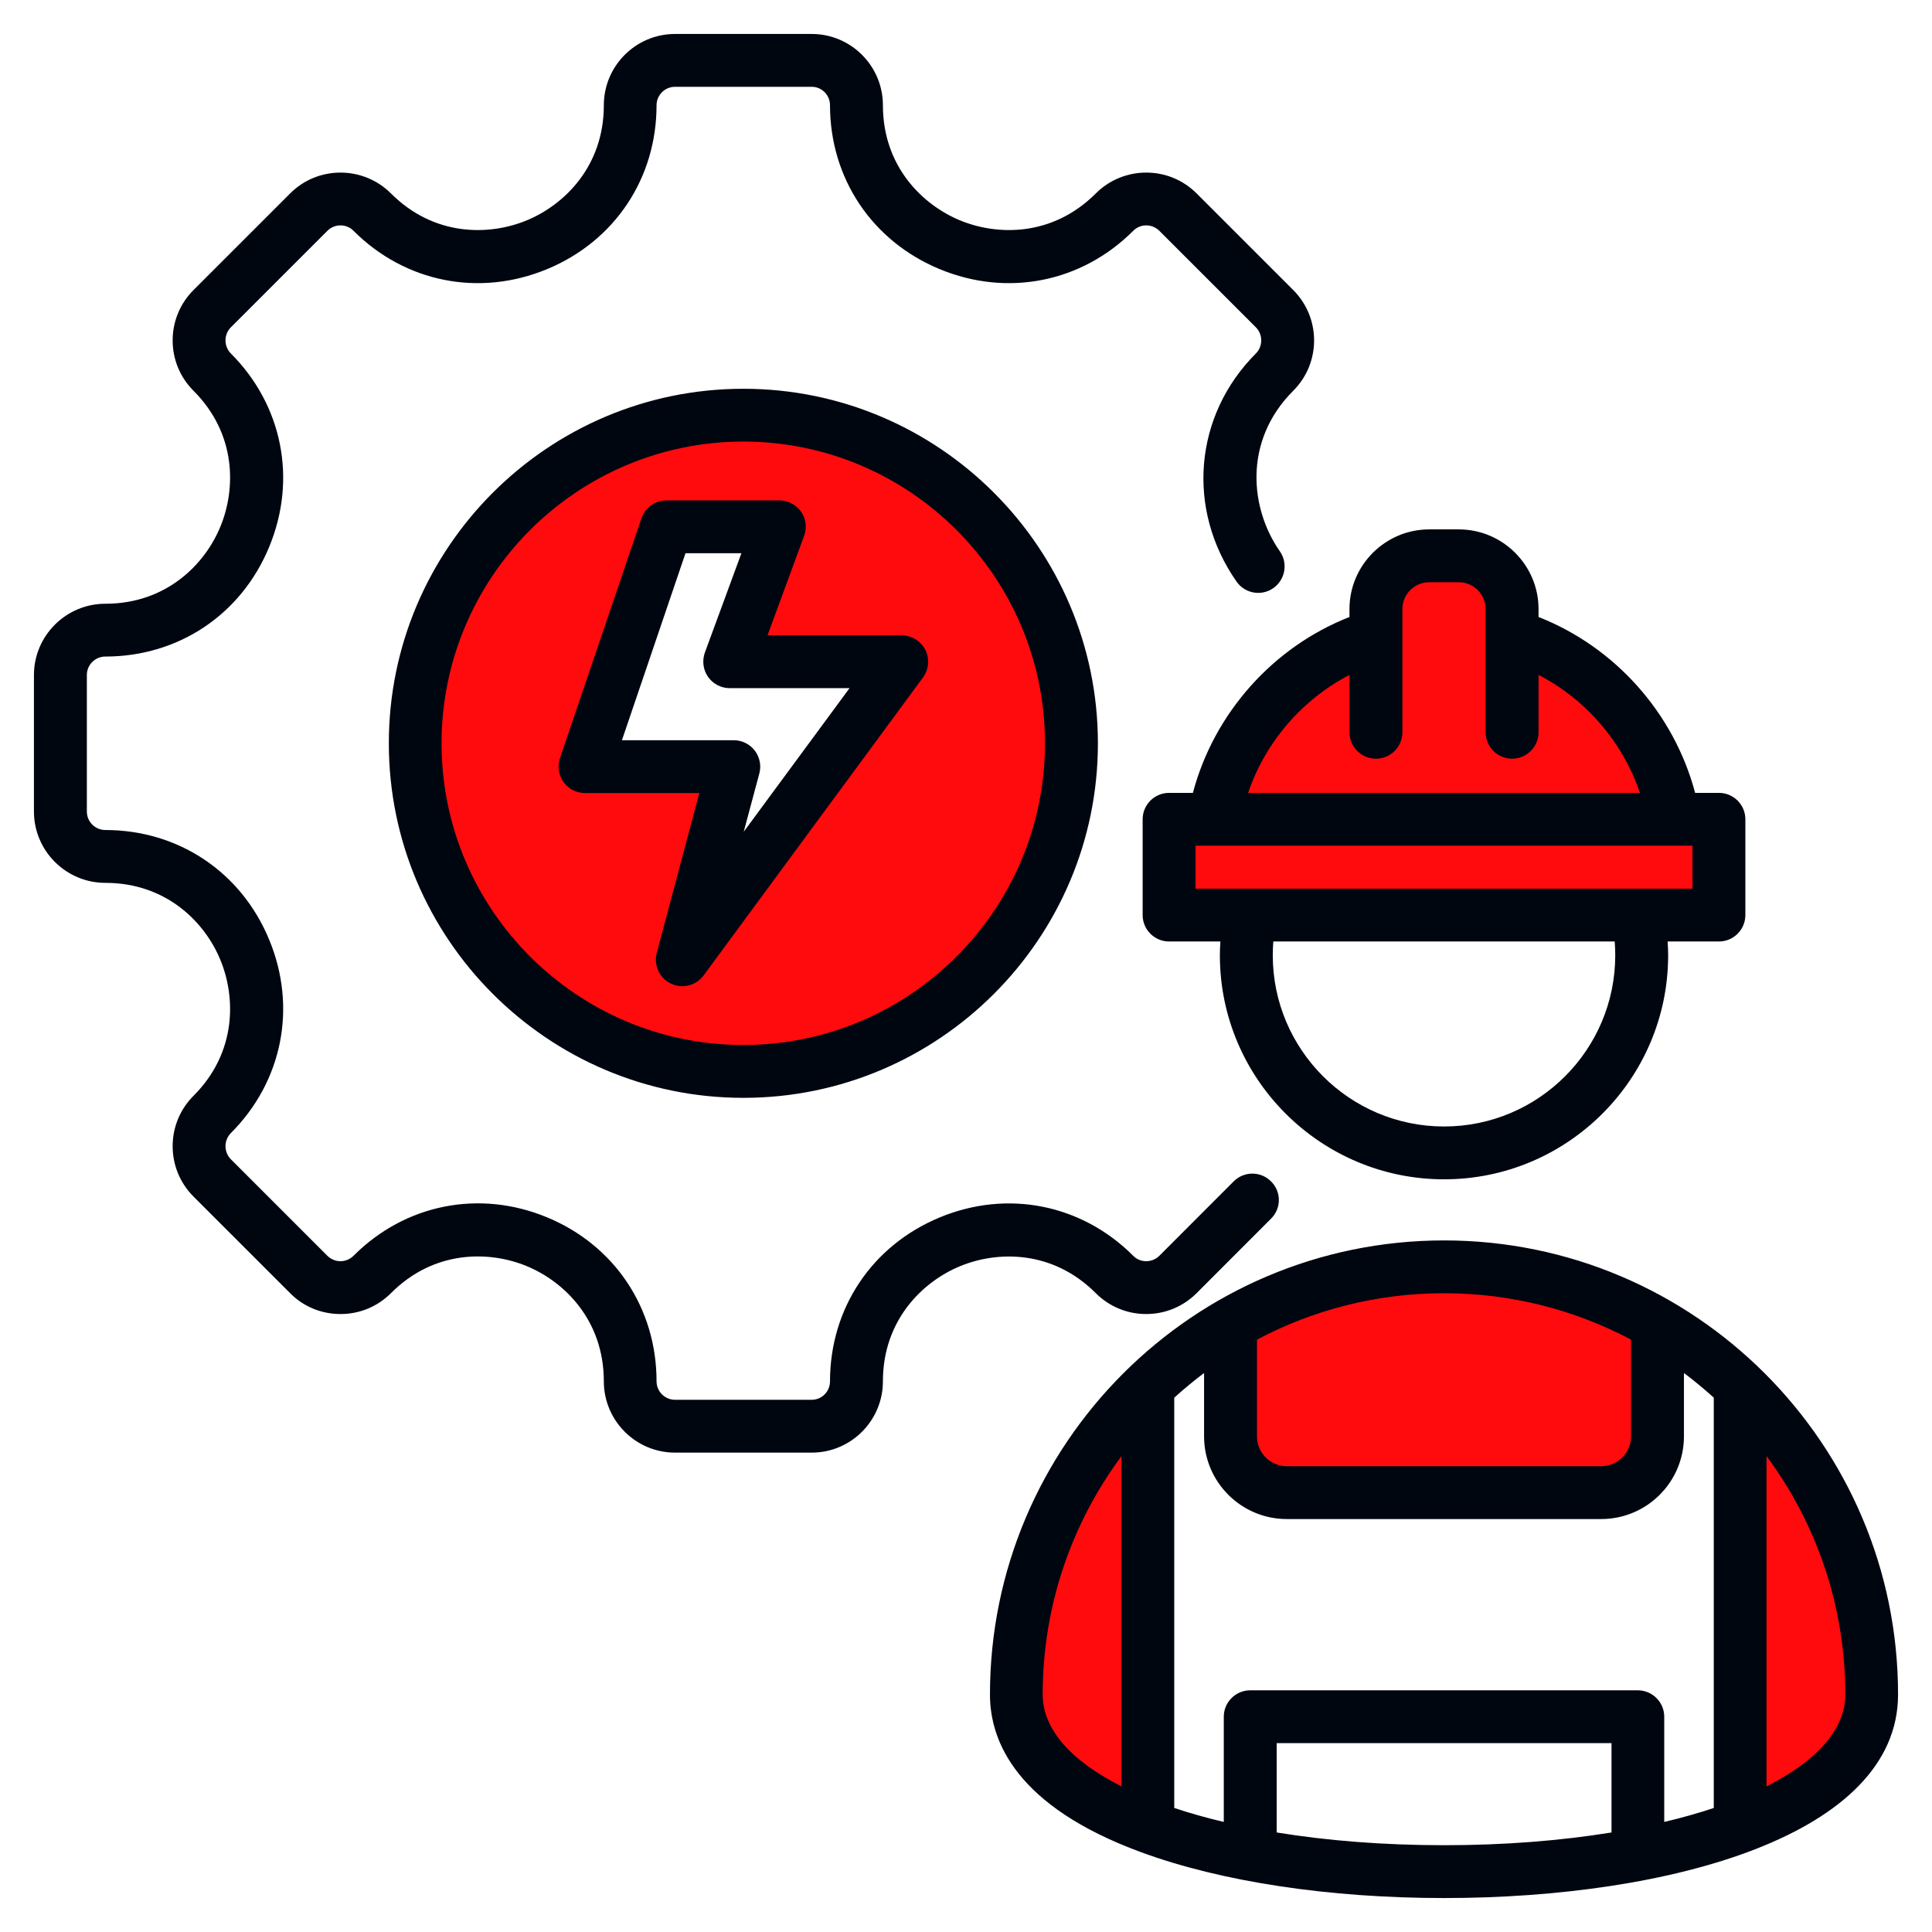
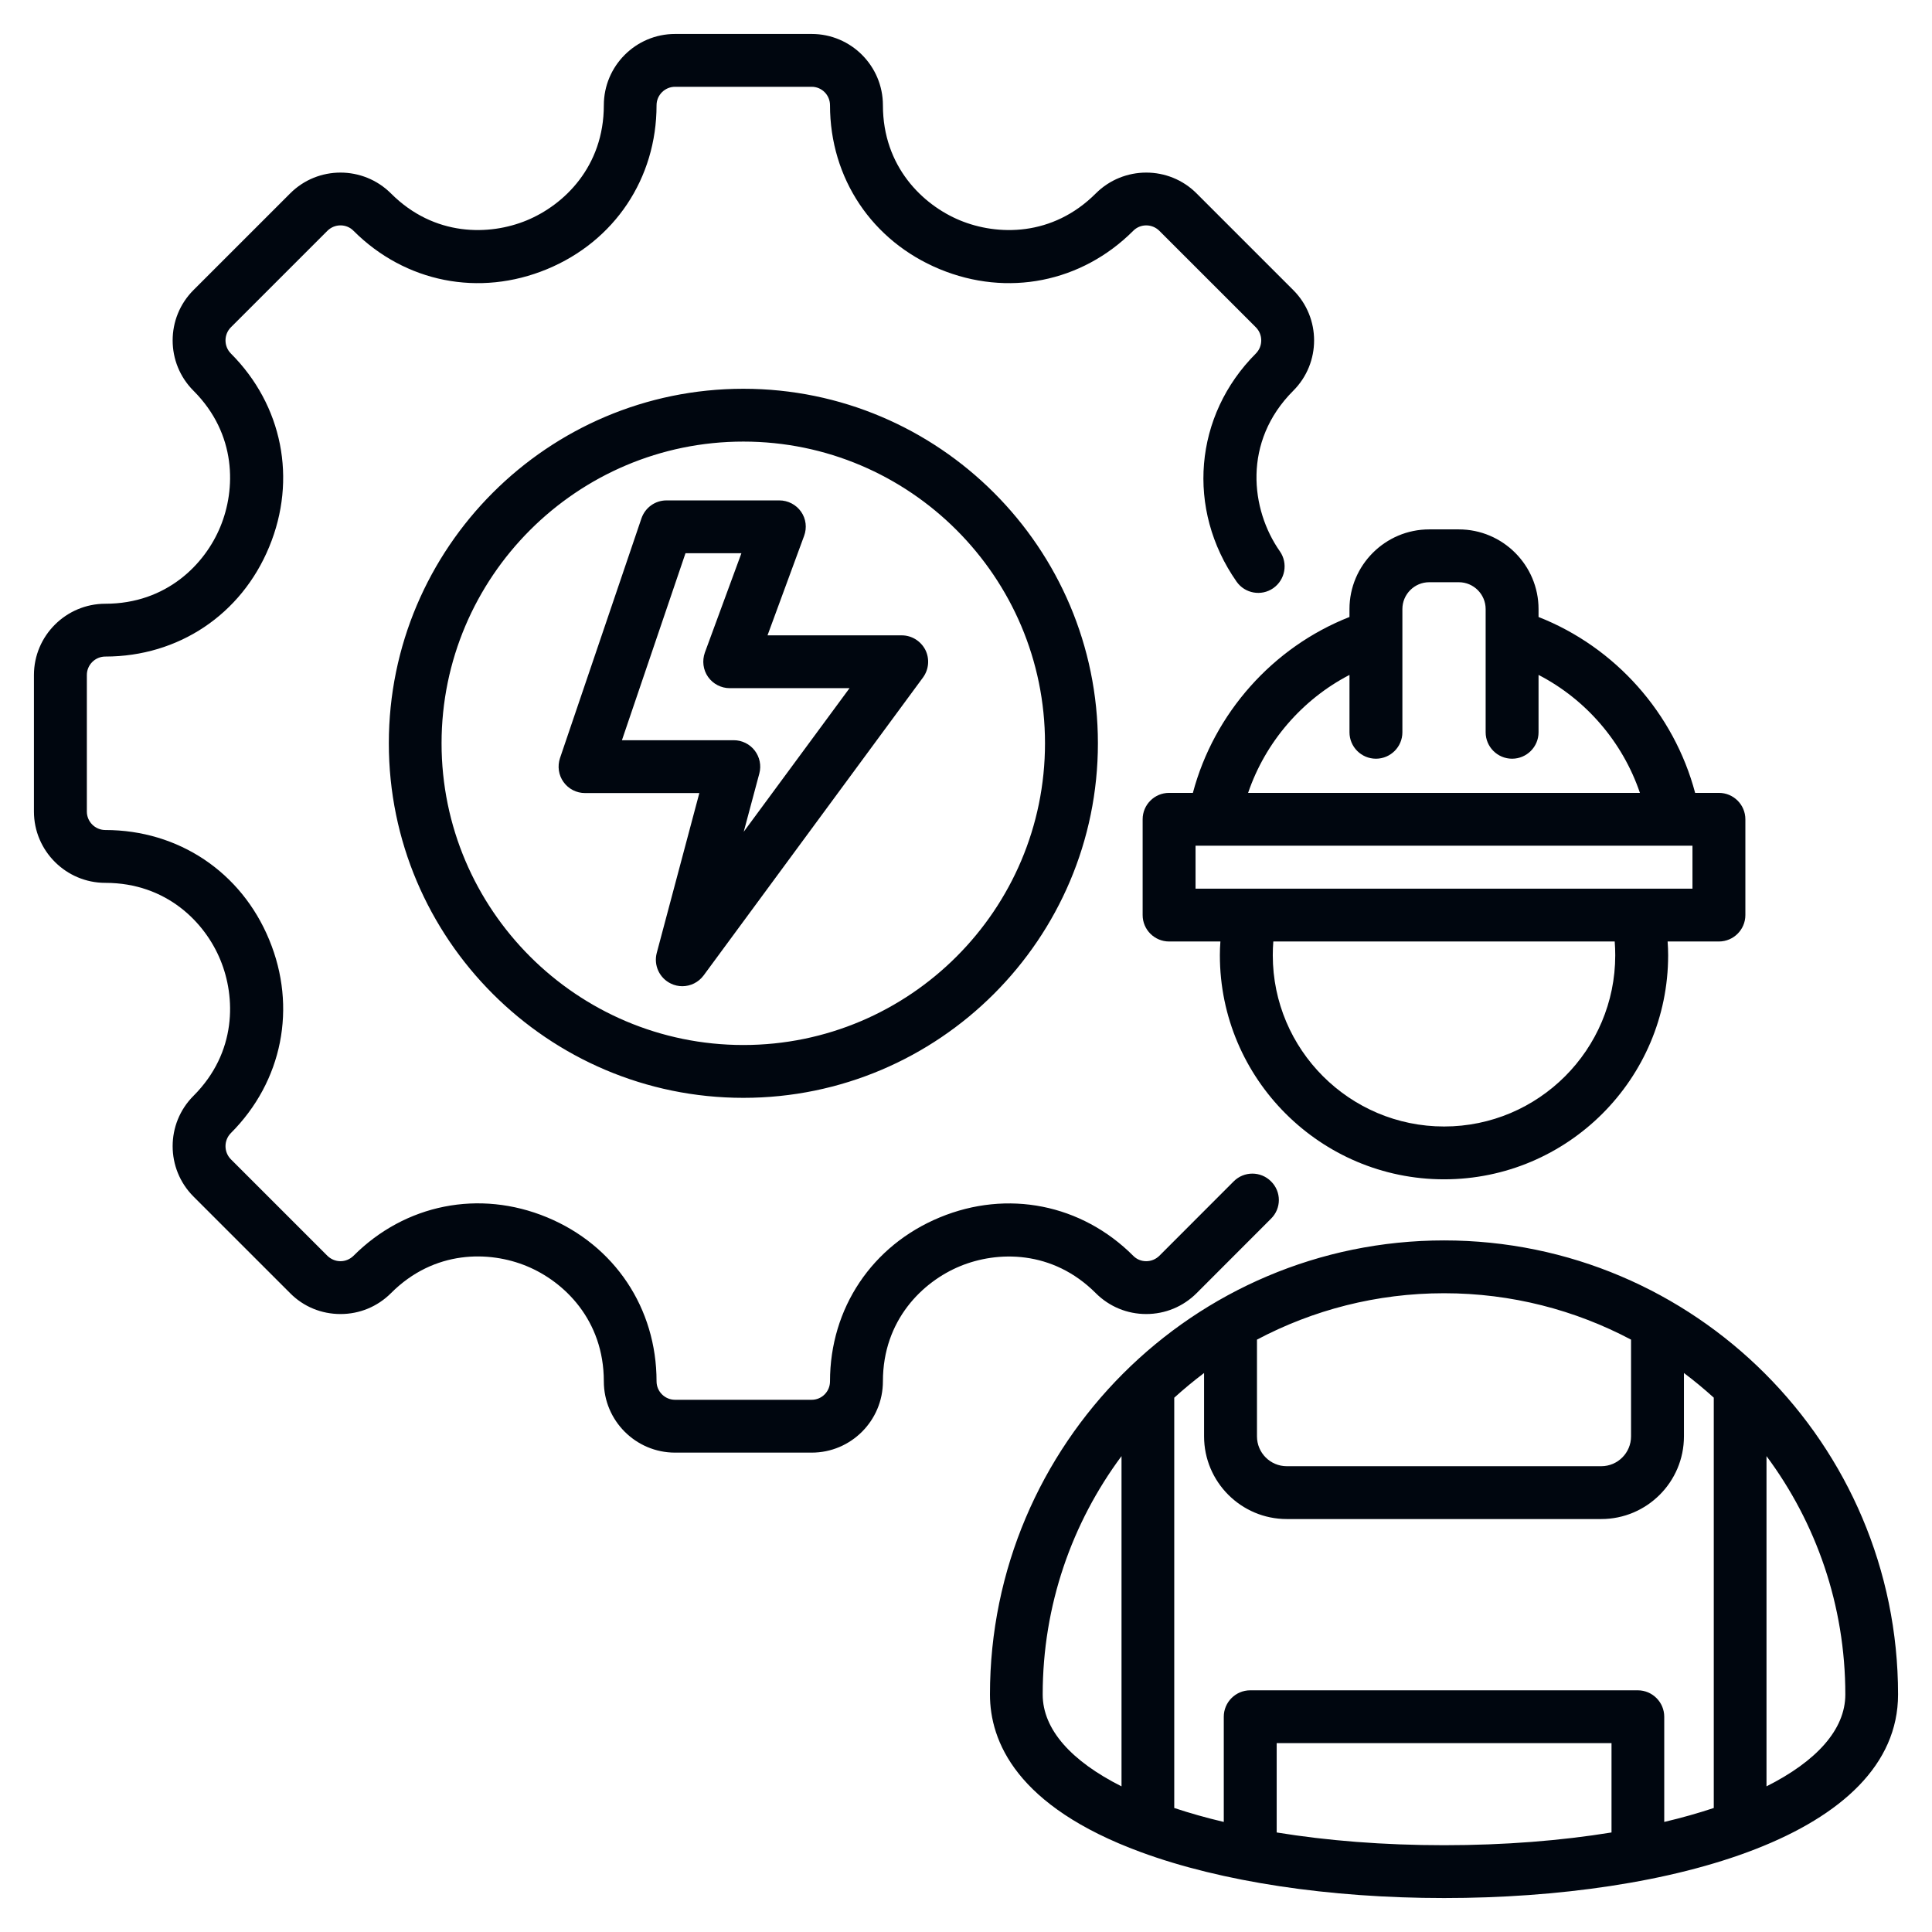
<svg xmlns="http://www.w3.org/2000/svg" id="Layer_1" viewBox="0 0 512 512" width="300" height="300" version="1.1">
  <g width="100%" height="100%" transform="matrix(1,0,0,1,0,0)">
    <g clip-rule="evenodd" fill-rule="evenodd">
-       <path d="m241.393 177.151c.663-.9.777-2.125.268-3.123-.517-1.015-1.554-1.655-2.693-1.655h-41.302l11.672-31.728c.337-.915.245-1.939-.32-2.744-.558-.795-1.493-1.29-2.466-1.29h-29.923c-1.297 0-2.429.806-2.846 2.034l-21.595 63.558c-.309.909-.157 1.928.403 2.708.566.788 1.473 1.255 2.443 1.255h35.504l-12.632 47.416c-.374 1.406.325 2.849 1.63 3.475.381.183.859.298 1.28.298.955 0 1.857-.452 2.425-1.223zm-44.392 103.785c-46.291 0-83.982-37.656-83.982-83.954s37.691-83.959 83.982-83.959c46.297 0 83.935 37.668 83.935 83.959 0 46.292-37.638 83.954-83.935 83.954zm115.833-41.435v-19.386h139.689v19.386zm14.138-30.669c4.89-14.397 15.316-26.523 28.81-33.523l5.842-3.03v21.787c0 1.654 1.359 3.001 3.01 3.001s3.01-1.347 3.01-3.001v-25.426c0-.108 0-.216 0-.324v-6.907c0-6.121 4.982-11.113 11.104-11.113h7.857c6.122 0 11.104 4.992 11.104 11.113v6.907.324 25.425c0 1.654 1.359 3.001 3.01 3.001s3.01-1.347 3.01-3.001v-21.775l5.836 3.016c13.529 6.992 23.919 19.111 28.815 33.526l1.796 5.286h-114.999zm55.729 129.888c17.969 0 35.531 4.354 51.413 12.758l2.129 1.126v28.045c0 6.575-5.327 11.909-11.904 11.909h-83.323c-6.577 0-11.904-5.334-11.904-11.909v-28.045l2.129-1.126c15.903-8.416 33.469-12.758 51.46-12.758zm-87.284 138.255c-10.761-5.411-23.092-14.58-23.092-27.917 0-23.685 7.553-46.551 21.678-65.562l7.211-9.705v106.099zm175.935-93.479c14.128 19.014 21.679 41.873 21.679 65.562 0 13.336-12.332 22.505-23.093 27.917l-5.797 2.915v-106.099z" fill="#ff0b0d" fill-opacity="1" data-original-color="#a4d4ffff" stroke="none" stroke-opacity="1" />
      <path d="m330.76 210.118h103.836c-4.564-13.437-14.256-24.743-26.865-31.259v15.206c0 3.862-3.152 7.001-7.01 7.001s-7.01-3.138-7.01-7.001v-25.425c0-.108 0-.216 0-.324v-6.907c0-3.924-3.199-7.114-7.104-7.114h-7.857c-3.905 0-7.104 3.19-7.104 7.114v6.907.324 25.425c0 3.862-3.152 7.001-7.01 7.001s-7.01-3.138-7.01-7.001v-15.206c-12.563 6.517-22.302 17.822-26.866 31.259zm117.762 13.997h-131.689v11.386h131.689zm-20.607 25.387h-90.474c-.094 1.214-.141 2.428-.141 3.651 0 25.025 20.372 45.378 45.402 45.378s45.355-20.353 45.355-45.378c-.001-1.223-.048-2.436-.142-3.651zm-70.29-85.994v-2.099c0-11.64 9.504-21.115 21.125-21.115h7.857c11.621 0 21.125 9.476 21.125 21.115v2.099c20.325 7.984 35.898 25.524 41.497 46.611h6.304c3.858 0 7.01 3.133 7.01 7.001v25.383c0 3.867-3.152 7.001-7.01 7.001h-13.597c.094 1.214.141 2.432.141 3.651 0 32.741-26.629 59.375-59.375 59.375s-59.422-26.634-59.422-59.375c0-1.219.047-2.437.141-3.651h-13.597c-3.858 0-7.01-3.133-7.01-7.001v-25.383c0-3.867 3.152-7.001 7.01-7.001h6.305c5.598-21.088 21.171-38.627 41.496-46.611zm131.406 285.55c0-23.647-7.763-45.51-20.89-63.177v87.519c13.221-6.647 20.89-15.031 20.89-24.342zm-106.33 39.94c15.996 0 30.958-1.2 44.367-3.378v-23.67h-88.733v23.67c13.362 2.178 28.323 3.378 44.366 3.378zm-85.487-15.597v-87.519c-13.126 17.667-20.889 39.539-20.889 63.177 0 9.31 7.669 17.694 20.889 24.342zm85.487-130.682c-17.925 0-34.769 4.451-49.589 12.294v25.637c0 4.361 3.529 7.909 7.904 7.909h83.323c4.376 0 7.904-3.548 7.904-7.909v-25.637c-14.82-7.843-31.663-12.294-49.542-12.294zm58.34 112.23c0-3.858-3.152-7.001-7.01-7.001h-102.707c-3.858 0-7.01 3.143-7.01 7.001v27.881c-4.658-1.096-9.033-2.338-13.127-3.698v-108.729c2.541-2.301 5.176-4.484 7.904-6.545v16.792c0 12.082 9.833 21.91 21.925 21.91h83.323c12.091 0 21.924-9.828 21.924-21.91v-16.792c2.729 2.052 5.363 4.234 7.904 6.531v108.743c-4.093 1.36-8.469 2.602-13.126 3.698zm61.963-5.891c0 37.262-60.41 53.941-120.303 53.941-30.534 0-59.046-4.319-80.359-12.167-33.075-12.171-39.991-29.434-39.991-41.774 0-66.357 53.965-120.336 120.35-120.336 66.339.001 120.303 53.979 120.303 120.336zm-277.868-266.689h-31.758c-2.258 0-4.423-1.115-5.74-2.992s-1.6-4.272-.847-6.422l9.692-26.347h-14.82l-16.843 49.556h29.64c2.164 0 4.234 1.016 5.552 2.738s1.788 3.966 1.223 6.064l-4.14 15.46zm20.09-10.157c1.176 2.357.941 5.185-.611 7.311l-58.152 78.98c-1.364 1.839-3.481 2.851-5.646 2.851-.988 0-2.07-.226-3.011-.692-3.058-1.454-4.611-4.86-3.764-8.111l11.292-42.386h-30.299c-2.258 0-4.376-1.087-5.693-2.922-1.318-1.835-1.647-4.192-.941-6.328l21.595-63.558c.988-2.842 3.623-4.747 6.634-4.747h29.923c2.258 0 4.423 1.115 5.74 2.992s1.6 4.272.8 6.422l-9.692 26.347h35.569c2.633.001 5.033 1.488 6.256 3.841zm31.71 24.77c0 44.089-35.851 79.954-79.935 79.954s-79.982-35.865-79.982-79.954 35.898-79.959 79.982-79.959c44.085 0 79.935 35.87 79.935 79.959zm14.021 0c0 51.805-42.155 93.956-93.956 93.956-51.8 0-93.956-42.151-93.956-93.956 0-51.81 42.155-93.956 93.956-93.956 51.801.001 93.956 42.147 93.956 93.956zm-36.557 138.581c-9.88 4.089-20.419 14.246-20.419 30.506 0 10.421-8.469 18.89-18.866 18.89h-36.227c-10.398 0-18.867-8.469-18.867-18.89 0-16.279-10.539-26.451-20.419-30.53-9.88-4.088-24.512-4.361-35.992 7.161-3.576 3.571-8.328 5.533-13.362 5.533-5.081 0-9.833-1.962-13.362-5.533l-25.594-25.59c-7.387-7.372-7.387-19.351 0-26.719 11.48-11.494 11.197-26.14 7.104-36.011-4.046-9.871-14.209-20.414-30.488-20.414-10.398 0-18.914-8.473-18.914-18.89v-36.194c0-10.412 8.516-18.885 18.914-18.885 16.279 0 26.441-10.548 30.488-20.419 4.093-9.871 4.375-24.512-7.104-36.011-7.387-7.363-7.387-19.346 0-26.714l25.594-25.59c7.34-7.368 19.337-7.368 26.724 0 11.48 11.494 26.112 11.221 35.992 7.132 9.88-4.088 20.419-14.246 20.419-30.506 0-10.417 8.469-18.89 18.867-18.89h36.227c10.397 0 18.866 8.473 18.866 18.89 0 16.26 10.539 26.418 20.419 30.506 9.88 4.089 24.512 4.361 35.992-7.132 7.387-7.368 19.384-7.368 26.723 0l25.594 25.59c7.387 7.368 7.387 19.351 0 26.714-13.456 13.47-11.292 31.494-3.529 42.541 2.211 3.171 1.411 7.537-1.741 9.753-3.152 2.211-7.528 1.44-9.739-1.727-13.409-19.172-11.292-44.037 5.128-60.466 1.882-1.906 1.882-5.011 0-6.916l-25.594-25.59c-1.929-1.91-5.034-1.91-6.916 0-13.691 13.696-33.357 17.591-51.283 10.167-17.925-7.419-29.076-24.07-29.076-43.44 0-2.696-2.164-4.888-4.846-4.888h-36.227c-2.682 0-4.893 2.193-4.893 4.888 0 19.37-11.103 36.02-29.029 43.44-17.925 7.424-37.592 3.529-51.283-10.167-.894-.927-2.164-1.435-3.435-1.435-1.317 0-2.54.508-3.481 1.435l-25.594 25.59c-1.882 1.905-1.882 5.011 0 6.916 13.691 13.7 17.596 33.343 10.163 51.268-7.387 17.926-24.042 29.057-43.426 29.057-2.682 0-4.893 2.193-4.893 4.888v36.194c0 2.696 2.211 4.888 4.893 4.888 19.384 0 36.039 11.137 43.426 29.062 7.434 17.921 3.528 37.568-10.163 51.264-1.882 1.91-1.882 5.01 0 6.921l25.594 25.59c.941.917 2.164 1.43 3.481 1.43 1.271 0 2.494-.513 3.435-1.43 13.691-13.71 33.357-17.62 51.283-10.2 17.926 7.419 29.029 24.079 29.029 43.468 0 2.701 2.211 4.888 4.893 4.888h36.227c2.682 0 4.846-2.188 4.846-4.888 0-19.37 11.151-36.02 29.076-43.44 17.926-7.429 37.592-3.529 51.283 10.172.894.917 2.117 1.43 3.435 1.43s2.541-.513 3.482-1.43l19.713-19.732c2.729-2.729 7.152-2.729 9.88 0 2.776 2.733 2.776 7.17 0 9.899l-19.713 19.732c-3.576 3.571-8.328 5.533-13.362 5.533s-9.786-1.962-13.362-5.533c-11.479-11.497-26.11-11.229-35.991-7.136z" fill="#00060f" fill-opacity="1" data-original-color="#1f4571ff" stroke="none" stroke-opacity="1" />
    </g>
  </g>
</svg>